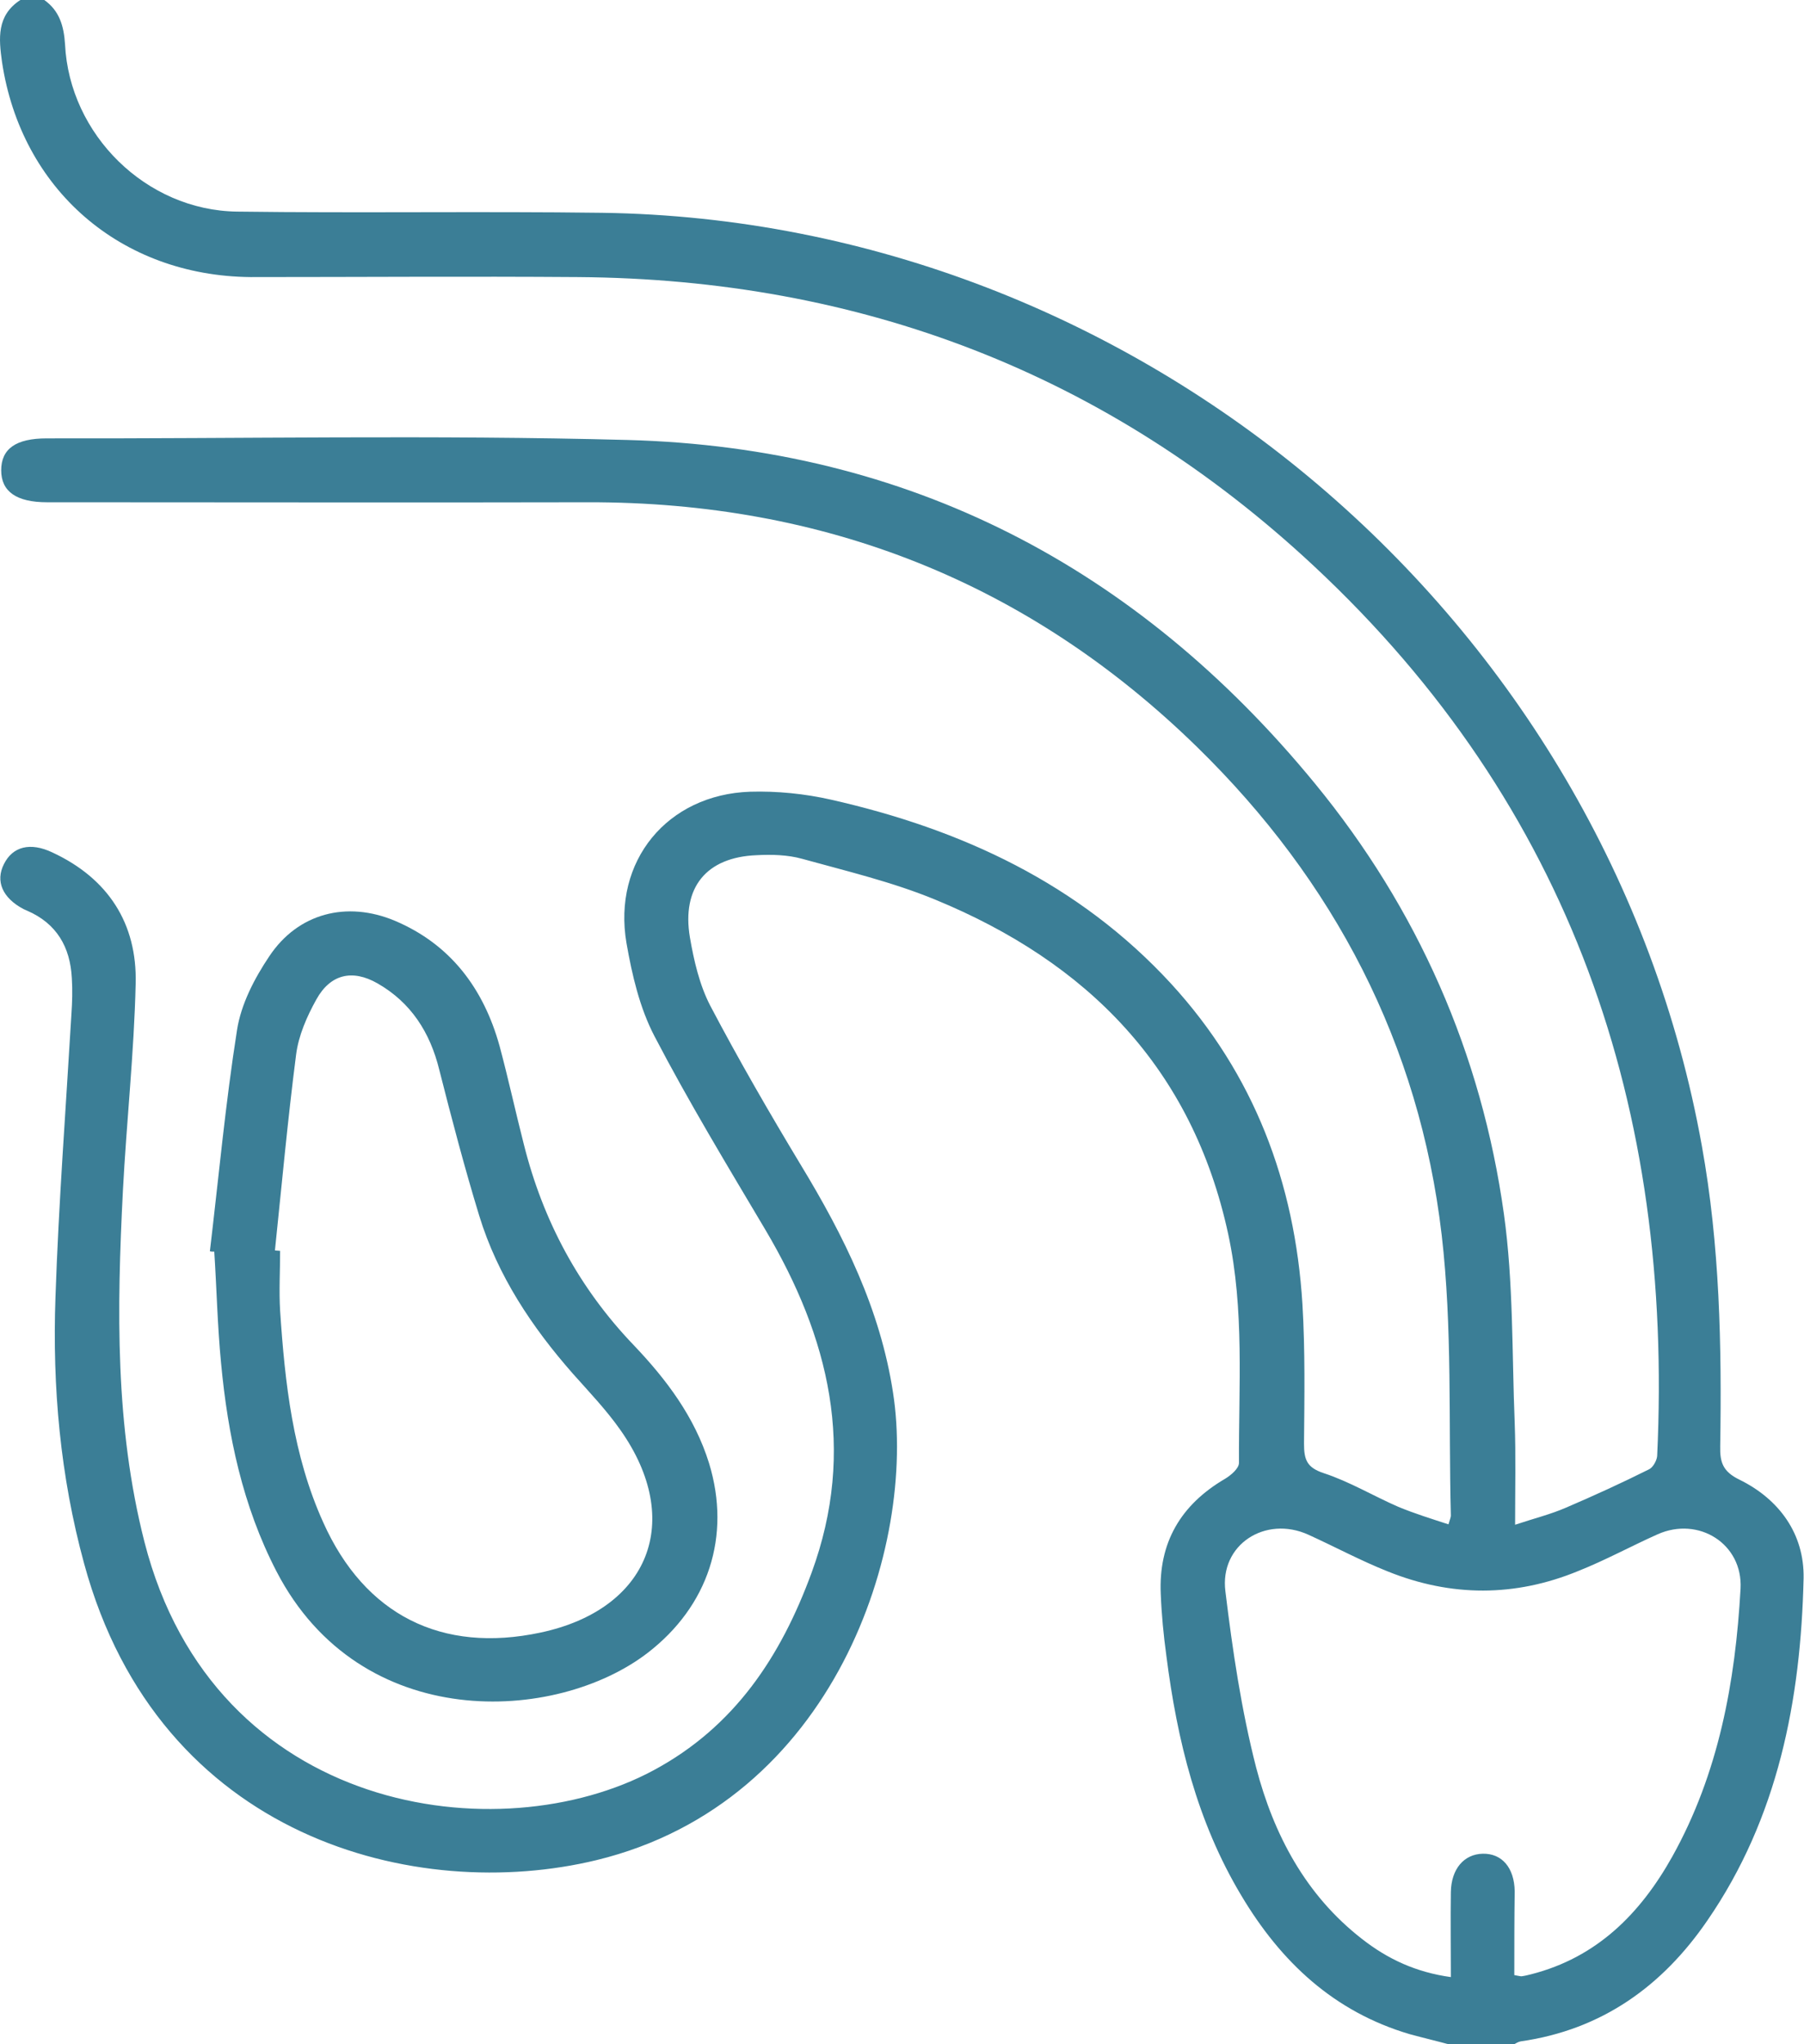
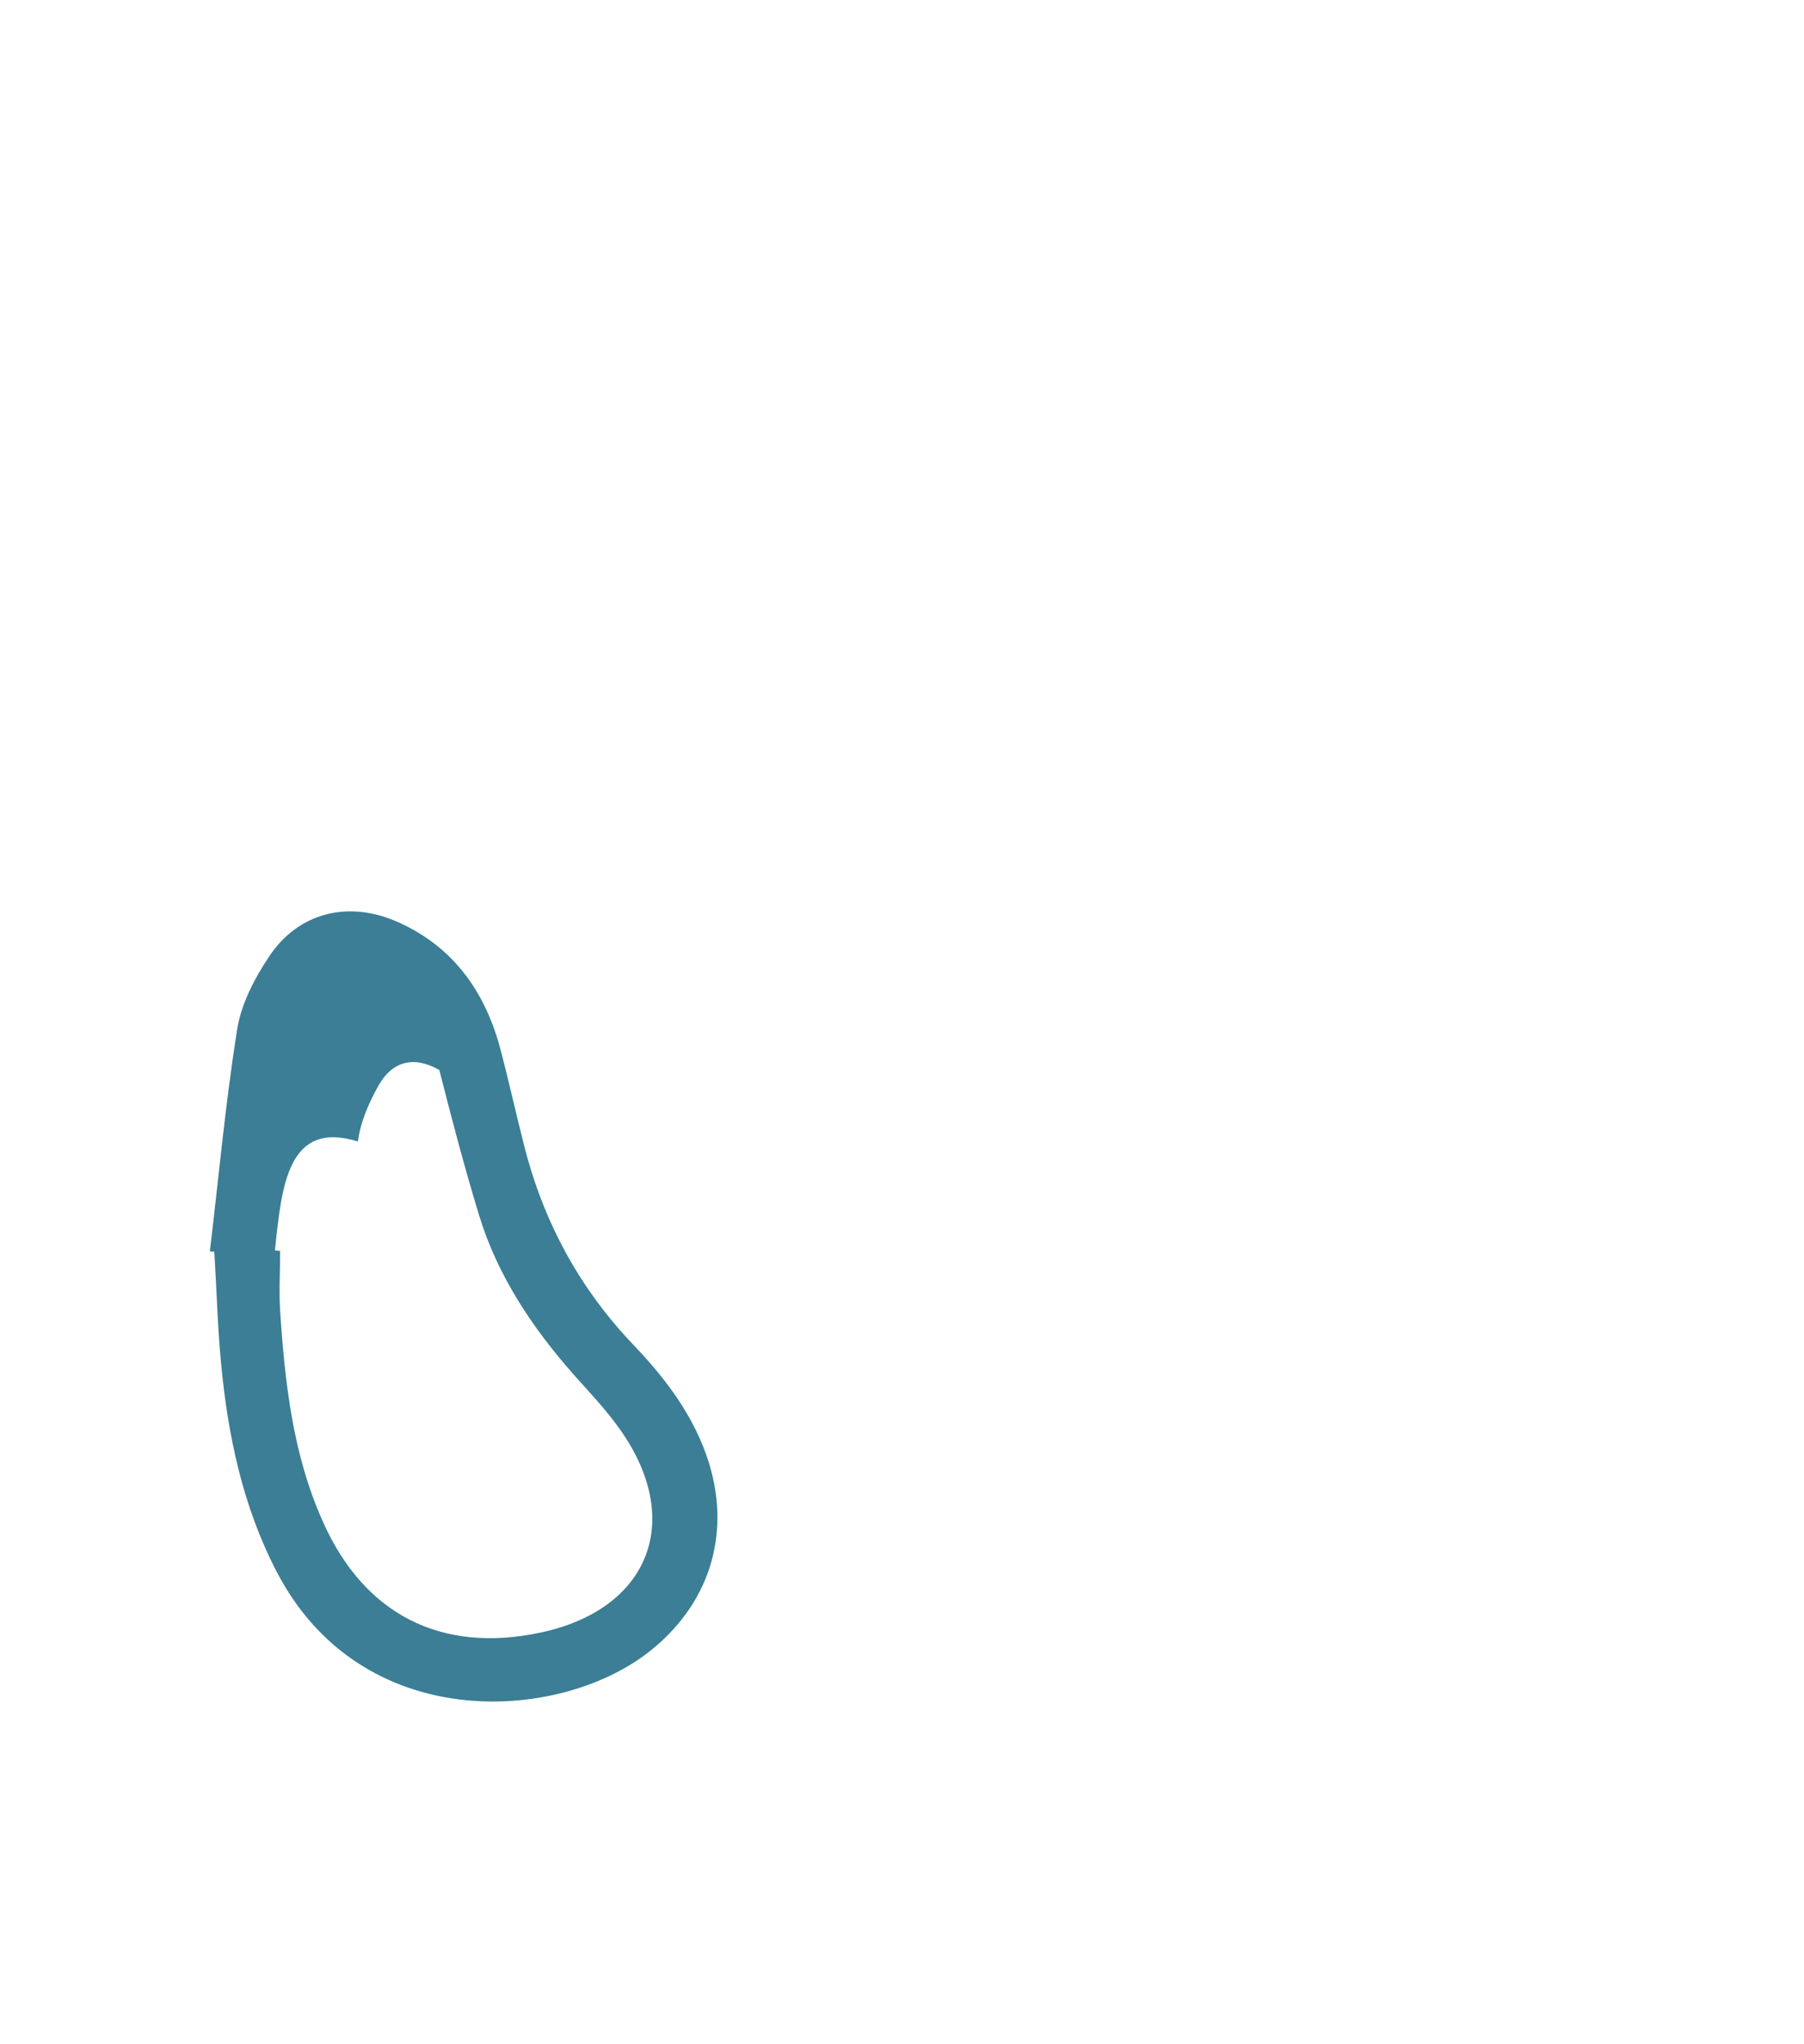
<svg xmlns="http://www.w3.org/2000/svg" fill="#3b7e96" version="1.1" id="Capa_1" x="0px" y="0px" viewBox="0 0 452.1 512" style="enable-background:new 0 0 452.1 512;" xml:space="preserve">
  <g>
-     <path d="M11.1,0c3.8,2.7,4.9,6.5,5.2,11.1C17.4,33.7,36.6,52.7,59.4,53c30.5,0.4,61-0.1,91.5,0.3C285.4,55.2,402.8,155,426.5,287   c4.5,24.9,5,50,4.6,75.2c-0.1,4.1,0.7,6.4,4.8,8.4c10,4.9,16.3,13.6,16.1,24.7c-0.7,30.5-6.4,60-24.1,85.7   c-11.3,16.5-26.5,27.4-46.8,30.3c-0.6,0.1-1.2,0.5-1.8,0.8c-5.3,0-10.7,0-16,0c-3.3-0.9-6.7-1.7-10-2.6   c-19-5.6-32.3-18.1-42.2-34.7c-11.1-18.5-16.1-38.9-18.8-60.1c-0.7-5.1-1.2-10.3-1.4-15.4c-0.6-12.9,5-22.4,16.1-28.9   c1.5-0.9,3.5-2.6,3.5-4c-0.1-19.1,1.4-38.3-2.7-57.3c-9-41.6-35.3-68.1-73.5-83.8c-10.7-4.4-22.1-7.1-33.3-10.2   c-3.6-1-7.6-1.1-11.4-0.9c-12.6,0.5-18.8,8.1-16.7,20.6c1,5.8,2.4,11.9,5.1,17.1c7.1,13.5,14.8,26.8,22.7,39.9   c10.8,17.8,19.9,36.1,23.1,57c6,38.5-14.6,102.6-74.3,117.1c-45,10.9-109.6-5.2-128.4-74.2c-6-21.9-8-44.3-7.2-66.8   c0.8-23.6,2.6-47.2,4-70.9c0.2-3,0.3-6,0.1-9c-0.4-7.8-3.8-13.7-11.2-16.9c-0.3-0.1-0.6-0.3-0.9-0.4c-5.3-2.8-7.1-7-4.9-11.3   c2.2-4.4,6.6-5.5,12.1-2.9c14,6.5,21.3,17.8,20.9,32.9c-0.4,17.3-2.3,34.6-3.2,51.9c-1.5,29.5-2,58.9,5.4,87.9   c17.5,68.4,89.1,77.9,127.6,57.2c20.3-10.9,31.9-28.5,39.6-49.5c11.3-30.8,4.4-58.9-11.6-85.9c-9.5-16-19.2-32-27.8-48.5   c-3.7-7.1-5.6-15.3-7-23.3c-3.5-20.5,10.2-37.2,31-37.9c6.7-0.2,13.7,0.5,20.3,2c32.7,7.4,62.1,21,85.2,46.1   c20.8,22.7,31,49.8,32.9,80.2c0.7,11.6,0.5,23.3,0.4,35c0,4,0.7,6,5,7.4c6.4,2.1,12.4,5.7,18.6,8.4c4.1,1.7,8.3,3,12.6,4.4   c0.4-1.3,0.6-1.8,0.6-2.2c-0.6-23.5,0.4-47.1-2.3-70.3c-5.6-47.8-26.9-88.6-61.3-122.2c-42.3-41.3-93.5-61.4-152.6-61.3   c-43.7,0.1-87.4,0-131.1,0c-1.5,0-3,0-4.5,0c-7.7,0-11.5-2.7-11.5-8c0-5.4,3.7-8,11.4-8c48.5,0.1,97.1-0.9,145.6,0.4   c70.4,1.9,127.7,31.8,172.2,86c25.8,31.4,41.8,67.7,47.4,107.9c2.4,17.2,2,34.9,2.7,52.3c0.3,8.1,0.1,16.3,0.1,25.5   c4.8-1.6,8.9-2.6,12.8-4.3c7-3,14-6.2,20.8-9.6c1-0.5,1.9-2.2,2-3.3c4.1-87-21.5-162.8-86.1-223c-51.7-48.2-113.7-71.8-184.4-72.3   c-27.3-0.2-54.7,0-82,0C30.3,69.1,5.3,47.5,0.5,15.5C-0.3,9.7-0.9,3.9,5.1,0C7.1,0,9.1,0,11.1,0z M379.5,494.7   c1.1,0.2,1.5,0.3,1.8,0.3c0.8-0.1,1.6-0.3,2.4-0.5c16.5-4.2,27.4-15.2,35.4-29.5c11.6-20.8,15.8-43.7,17.1-67.1   c0.6-11.2-10.5-18.2-20.8-13.6c-6.7,3-13.1,6.5-19.9,9.2c-15.8,6.5-31.8,6.5-47.7,0.1c-6.8-2.7-13.3-6.2-19.9-9.2   c-10.8-4.9-22.3,2.5-20.8,14.2c1.8,14.8,4,29.7,7.7,44.1c4.4,16.8,12.4,32,26.6,43c6.4,5,13.5,8.3,22.2,9.5c0-7.4-0.1-14.4,0-21.3   c0.1-5.8,3.3-9.5,8-9.6c4.8-0.1,7.9,3.5,8,9.4C379.5,480.6,379.5,487.6,379.5,494.7z" />
-     <path d="M52.6,313.4c2.2-18.5,3.9-37,6.8-55.4c1-6.5,4.4-13,8.1-18.5c7.2-10.8,19.4-13.9,31.4-8.9c14,5.9,22.3,17,26.3,31.4   c2.2,8.2,4,16.5,6.1,24.7c4.8,19.1,13.8,35.9,27.5,50.2c8.2,8.6,15.3,18,18.9,29.6c5.6,18.3-0.2,35.8-15.4,47.5   c-22.9,17.6-71.9,20.3-93-20.4c-8.5-16.4-12.2-34.1-13.9-52.2c-0.9-9.3-1.1-18.6-1.7-27.9C53.3,313.5,52.9,313.5,52.6,313.4z    M68.9,313.2c0.4,0,0.9,0.1,1.3,0.1c0,5-0.3,10,0,15c1.2,18.1,3.2,36.2,10.8,53c10.4,23.2,29.7,32.9,54.5,27.6   c27.2-5.8,36-28,20-50.7c-3.5-5-7.8-9.5-11.9-14.1c-10.3-11.7-18.9-24.6-23.5-39.6c-3.7-12.1-6.9-24.3-10-36.5   c-2.3-9.4-7.1-16.9-15.5-21.7c-6.3-3.6-11.8-2.3-15.3,4c-2.4,4.3-4.5,9.1-5.1,13.9C72.1,280.5,70.6,296.9,68.9,313.2z" />
+     <path d="M52.6,313.4c2.2-18.5,3.9-37,6.8-55.4c1-6.5,4.4-13,8.1-18.5c7.2-10.8,19.4-13.9,31.4-8.9c14,5.9,22.3,17,26.3,31.4   c2.2,8.2,4,16.5,6.1,24.7c4.8,19.1,13.8,35.9,27.5,50.2c8.2,8.6,15.3,18,18.9,29.6c5.6,18.3-0.2,35.8-15.4,47.5   c-22.9,17.6-71.9,20.3-93-20.4c-8.5-16.4-12.2-34.1-13.9-52.2c-0.9-9.3-1.1-18.6-1.7-27.9C53.3,313.5,52.9,313.5,52.6,313.4z    M68.9,313.2c0.4,0,0.9,0.1,1.3,0.1c0,5-0.3,10,0,15c1.2,18.1,3.2,36.2,10.8,53c10.4,23.2,29.7,32.9,54.5,27.6   c27.2-5.8,36-28,20-50.7c-3.5-5-7.8-9.5-11.9-14.1c-10.3-11.7-18.9-24.6-23.5-39.6c-3.7-12.1-6.9-24.3-10-36.5   c-6.3-3.6-11.8-2.3-15.3,4c-2.4,4.3-4.5,9.1-5.1,13.9C72.1,280.5,70.6,296.9,68.9,313.2z" />
  </g>
</svg>